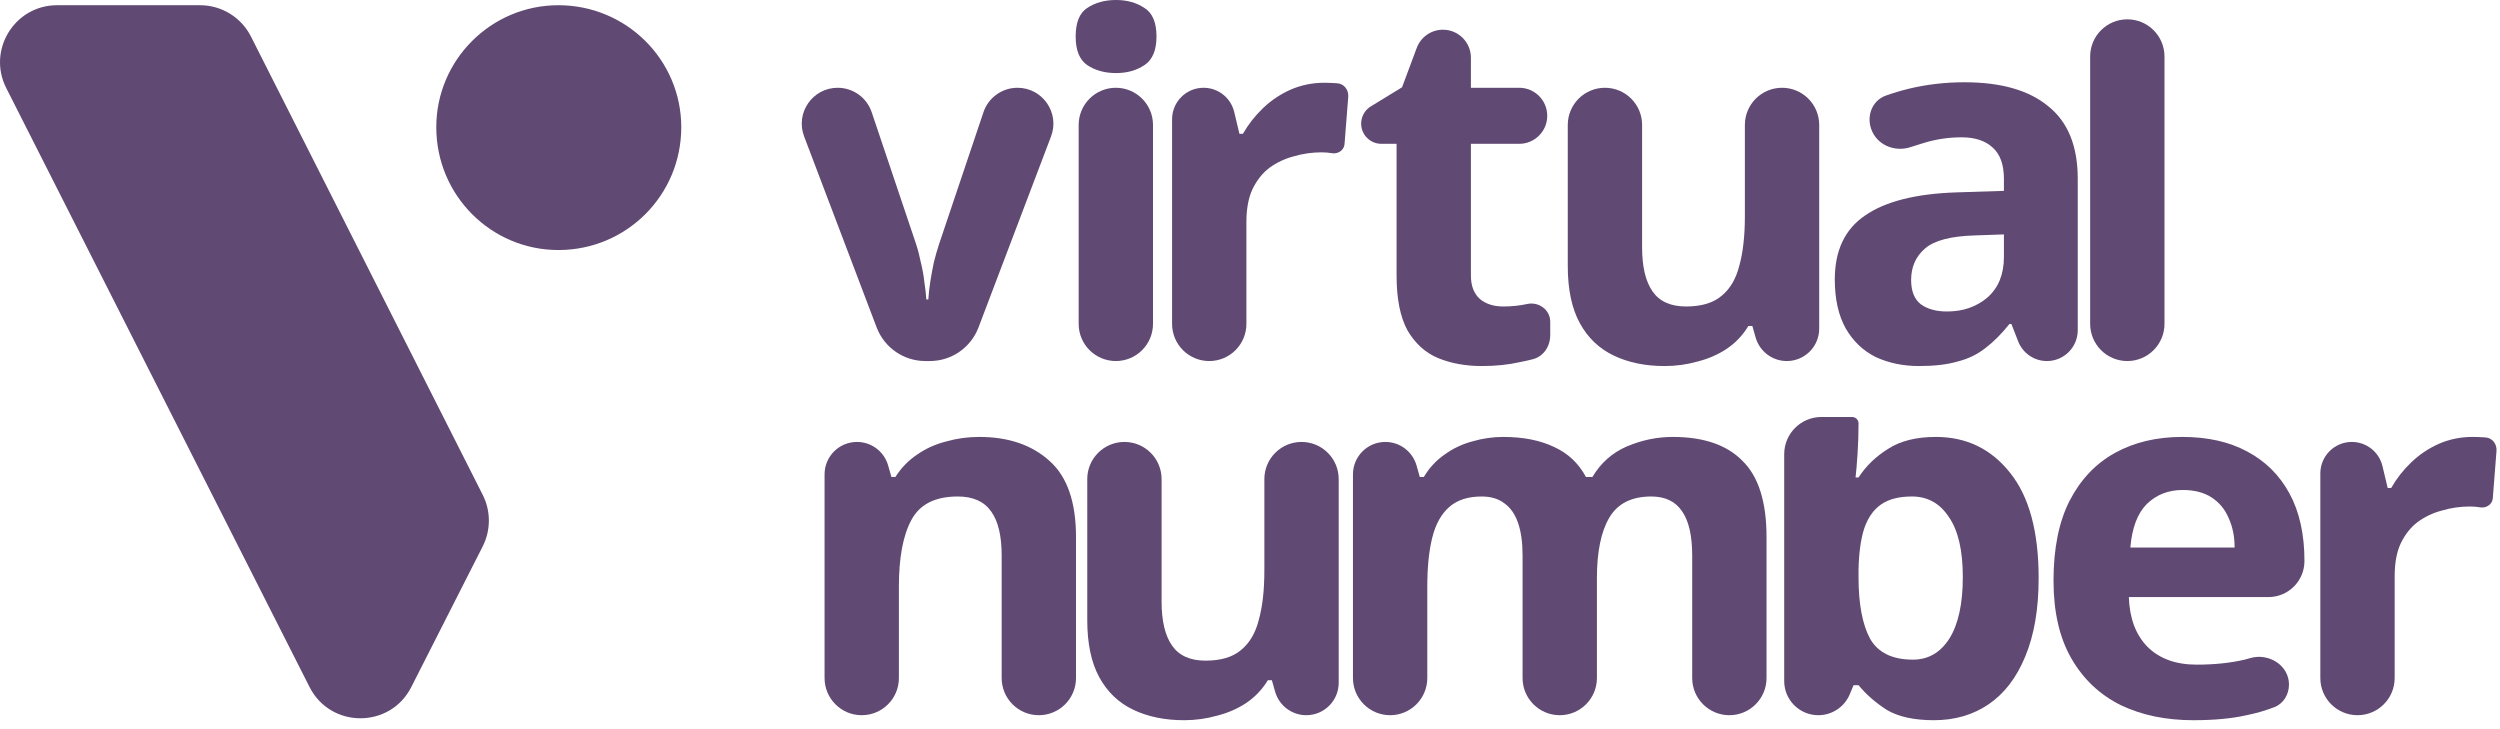
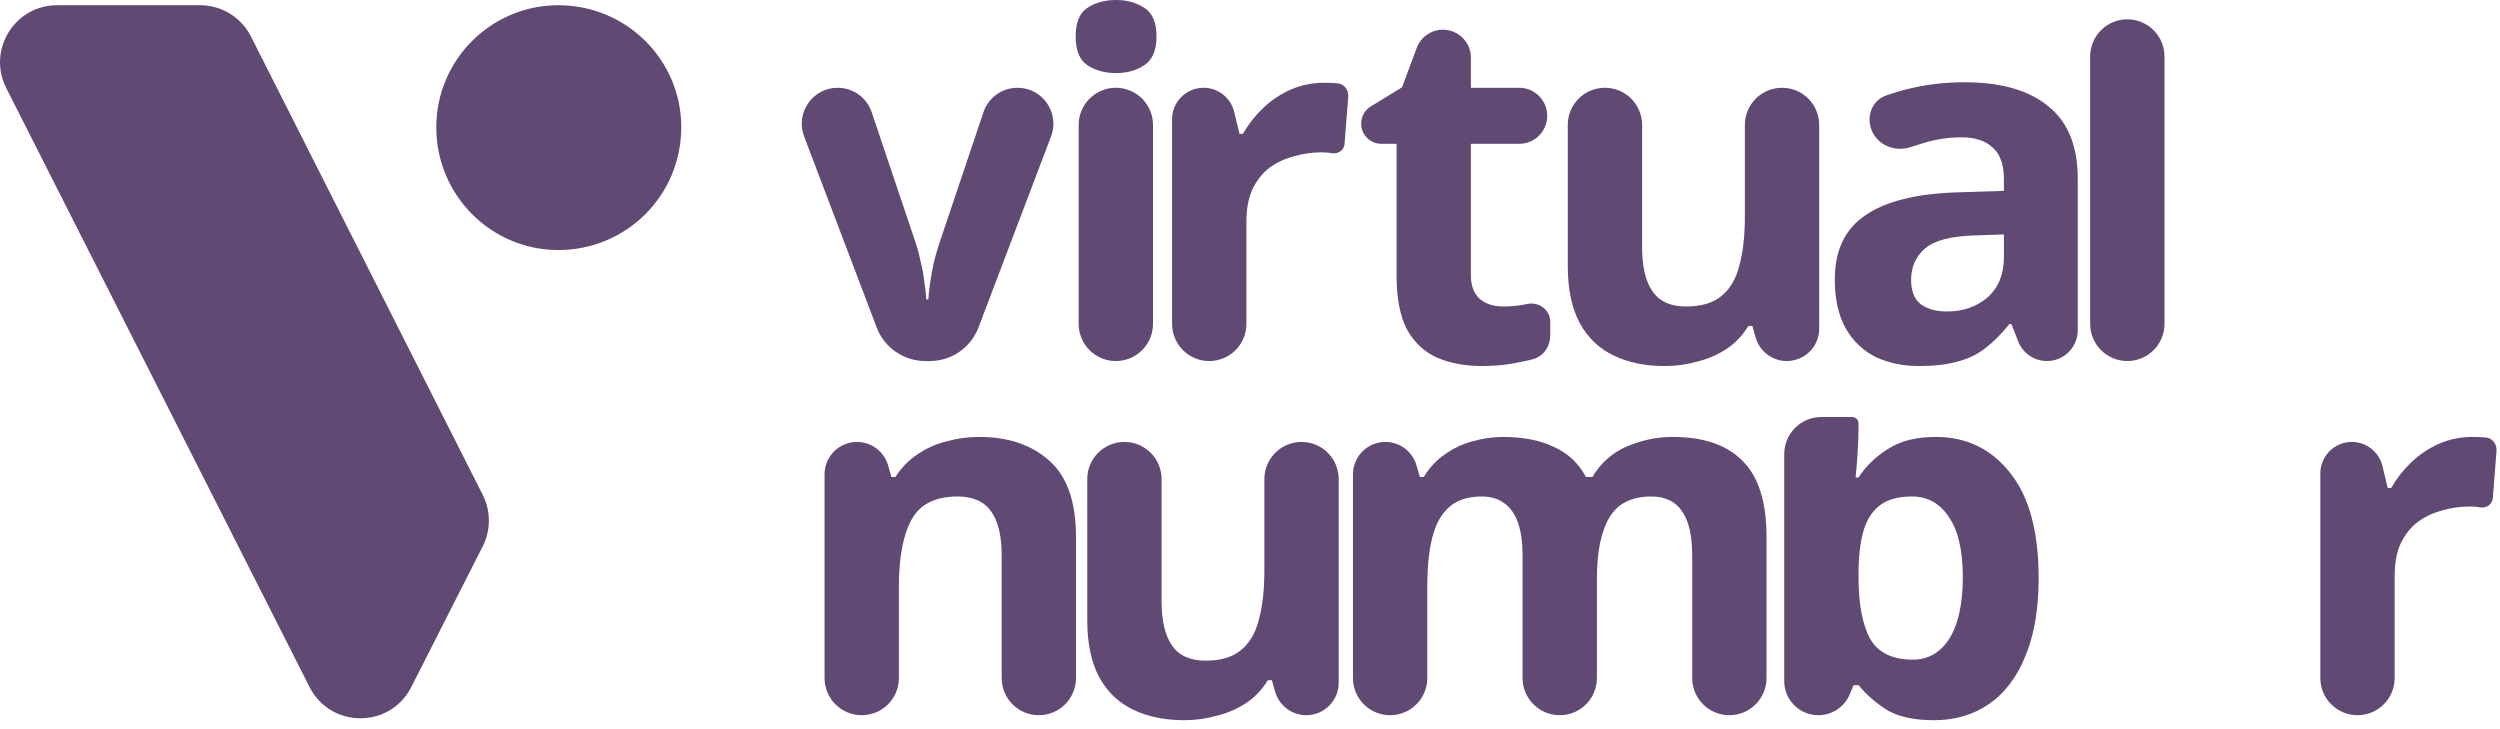
<svg xmlns="http://www.w3.org/2000/svg" width="240" height="70" viewBox="0 0 240 70" fill="none">
  <path d="M88.834 34.66C86.757 34.66 84.897 33.376 84.159 31.434L77.195 13.095C76.339 10.84 78.005 8.426 80.417 8.426V8.426C81.897 8.426 83.211 9.37 83.683 10.773L87.922 23.368C88.114 23.945 88.273 24.554 88.401 25.194C88.561 25.835 88.673 26.459 88.737 27.068C88.832 27.677 88.896 28.237 88.928 28.75H89.12C89.152 28.205 89.216 27.629 89.311 27.02C89.407 26.411 89.519 25.803 89.647 25.194C89.806 24.554 89.982 23.945 90.173 23.368L94.412 10.773C94.884 9.37 96.199 8.426 97.678 8.426V8.426C100.091 8.426 101.757 10.84 100.9 13.095L93.936 31.434C93.199 33.376 91.339 34.66 89.262 34.66H88.834Z" fill="#604973" />
  <path d="M107.12 8.426C109.09 8.426 110.688 10.023 110.688 11.994V31.091C110.688 33.062 109.09 34.66 107.12 34.66V34.66C105.149 34.66 103.552 33.062 103.552 31.091V11.994C103.552 10.023 105.149 8.426 107.12 8.426V8.426ZM107.144 -0C108.197 -0 109.107 0.256 109.874 0.769C110.64 1.249 111.023 2.162 111.023 3.507C111.023 4.821 110.64 5.733 109.874 6.246C109.107 6.758 108.197 7.015 107.144 7.015C106.058 7.015 105.132 6.758 104.366 6.246C103.632 5.733 103.264 4.821 103.264 3.507C103.264 2.162 103.632 1.249 104.366 0.769C105.132 0.256 106.058 -0 107.144 -0Z" fill="#604973" />
  <path d="M144.32 29.422C145.118 29.422 145.885 29.342 146.619 29.182V29.182C147.726 28.941 148.822 29.751 148.822 30.884V32.178C148.822 33.245 148.183 34.219 147.15 34.486C146.776 34.583 146.376 34.672 145.949 34.756C144.831 35.012 143.602 35.14 142.261 35.14C140.696 35.14 139.291 34.884 138.046 34.371C136.833 33.859 135.859 32.978 135.125 31.729C134.422 30.447 134.071 28.686 134.071 26.444V13.807H132.61C131.539 13.807 130.671 12.939 130.671 11.867V11.867C130.671 11.192 131.022 10.565 131.598 10.213L134.598 8.378L136.006 4.6C136.398 3.549 137.401 2.852 138.522 2.852V2.852C140.005 2.852 141.207 4.055 141.207 5.538V8.426H145.844C147.33 8.426 148.535 9.631 148.535 11.117V11.117C148.535 12.602 147.33 13.807 145.844 13.807H141.207V26.444C141.207 27.436 141.495 28.189 142.069 28.702C142.644 29.182 143.394 29.422 144.32 29.422Z" fill="#604973" />
  <path d="M127.126 7.945C127.478 7.945 127.893 7.961 128.372 7.993V7.993C129.035 8.038 129.483 8.63 129.431 9.293L129.074 13.85C129.033 14.374 128.513 14.758 127.989 14.72V14.72C127.573 14.656 127.206 14.624 126.887 14.624C125.961 14.624 125.067 14.752 124.205 15.008C123.343 15.232 122.561 15.601 121.858 16.113C121.188 16.626 120.645 17.314 120.23 18.179C119.847 19.012 119.655 20.053 119.655 21.302V31.091C119.655 33.062 118.058 34.66 116.087 34.66V34.66C114.116 34.66 112.519 33.062 112.519 31.091V11.45C112.519 9.78 113.873 8.426 115.543 8.426V8.426C116.943 8.426 118.16 9.387 118.485 10.749L118.985 12.846H119.32C119.831 11.949 120.469 11.133 121.236 10.396C122.002 9.659 122.88 9.066 123.87 8.618C124.891 8.17 125.977 7.945 127.126 7.945Z" fill="#604973" />
  <path d="M171.076 8.426C173.047 8.426 174.644 10.023 174.644 11.994V31.548C174.644 33.267 173.251 34.66 171.533 34.66V34.66C170.143 34.66 168.922 33.737 168.541 32.401L168.226 31.296H167.843C167.301 32.193 166.598 32.93 165.736 33.506C164.906 34.051 163.98 34.451 162.958 34.708C161.936 34.996 160.883 35.14 159.797 35.14C157.945 35.14 156.317 34.804 154.912 34.131C153.507 33.458 152.422 32.417 151.655 31.008C150.889 29.599 150.506 27.773 150.506 25.531V11.994C150.506 10.023 152.103 8.426 154.074 8.426V8.426C156.045 8.426 157.642 10.023 157.642 11.994V23.753C157.642 25.611 157.977 27.02 158.648 27.981C159.318 28.942 160.388 29.422 161.857 29.422C163.325 29.422 164.459 29.086 165.257 28.413C166.087 27.741 166.662 26.764 166.981 25.483C167.332 24.201 167.508 22.632 167.508 20.774V11.994C167.508 10.023 169.106 8.426 171.076 8.426V8.426Z" fill="#604973" />
  <path d="M188.592 7.897C192.104 7.897 194.786 8.666 196.638 10.204C198.522 11.709 199.464 14.031 199.464 17.17V31.7C199.464 33.334 198.139 34.66 196.504 34.66V34.66C195.285 34.66 194.191 33.912 193.748 32.777L193.094 31.104H192.903C192.168 32.033 191.402 32.802 190.604 33.41C189.837 34.019 188.943 34.451 187.922 34.708C186.932 34.996 185.703 35.14 184.234 35.14C182.701 35.14 181.312 34.852 180.067 34.275C178.854 33.666 177.896 32.754 177.194 31.536C176.491 30.287 176.14 28.718 176.14 26.828C176.14 24.041 177.114 21.991 179.061 20.678C181.009 19.332 183.931 18.596 187.826 18.468L192.376 18.323V17.17C192.376 15.793 192.009 14.784 191.274 14.143C190.572 13.503 189.582 13.182 188.305 13.182C187.028 13.182 185.782 13.375 184.569 13.759C184.193 13.868 183.817 13.987 183.441 14.114C182.017 14.598 180.408 14.027 179.754 12.673V12.673C179.101 11.323 179.634 9.681 181.046 9.176C181.744 8.926 182.472 8.708 183.228 8.522C184.952 8.106 186.74 7.897 188.592 7.897ZM189.598 22.6C187.299 22.664 185.703 23.08 184.809 23.849C183.915 24.618 183.468 25.627 183.468 26.876C183.468 27.965 183.787 28.75 184.426 29.23C185.064 29.679 185.894 29.903 186.916 29.903C188.449 29.903 189.742 29.454 190.795 28.558C191.849 27.629 192.376 26.331 192.376 24.666V22.504L189.598 22.6Z" fill="#604973" />
  <path d="M207.791 31.091C207.791 33.062 206.193 34.66 204.223 34.66V34.66C202.252 34.66 200.655 33.062 200.655 31.091V5.424C200.655 3.453 202.252 1.856 204.223 1.856V1.856C206.193 1.856 207.791 3.453 207.791 5.424V31.091Z" fill="#604973" />
  <path d="M94.005 41.945C96.815 41.945 99.066 42.714 100.758 44.251C102.45 45.757 103.296 48.191 103.296 51.554V65.091C103.296 67.062 101.699 68.659 99.728 68.659V68.659C97.757 68.659 96.16 67.062 96.16 65.091V53.332C96.16 51.442 95.825 50.033 95.154 49.104C94.484 48.143 93.414 47.663 91.945 47.663C89.774 47.663 88.29 48.416 87.491 49.921C86.693 51.394 86.294 53.525 86.294 56.311V65.091C86.294 67.062 84.697 68.659 82.726 68.659V68.659C80.755 68.659 79.158 67.062 79.158 65.091V45.537C79.158 43.819 80.551 42.426 82.269 42.426V42.426C83.659 42.426 84.88 43.348 85.261 44.685L85.576 45.789H85.959C86.533 44.892 87.236 44.171 88.066 43.627C88.896 43.05 89.822 42.634 90.844 42.378C91.866 42.089 92.919 41.945 94.005 41.945Z" fill="#604973" />
  <path d="M124.947 42.426C126.918 42.426 128.515 44.023 128.515 45.994V65.548C128.515 67.266 127.122 68.659 125.404 68.659V68.659C124.014 68.659 122.793 67.737 122.412 66.4L122.098 65.296H121.715C121.172 66.193 120.469 66.93 119.607 67.506C118.777 68.051 117.851 68.451 116.829 68.707C115.808 68.996 114.754 69.14 113.668 69.14C111.817 69.14 110.188 68.803 108.783 68.131C107.378 67.458 106.293 66.417 105.526 65.008C104.76 63.598 104.377 61.773 104.377 59.53V45.994C104.377 44.023 105.975 42.426 107.945 42.426V42.426C109.916 42.426 111.513 44.023 111.513 45.994V57.753C111.513 59.61 111.848 61.02 112.519 61.981C113.189 62.942 114.259 63.422 115.728 63.422C117.197 63.422 118.33 63.086 119.128 62.413C119.958 61.74 120.533 60.764 120.852 59.482C121.204 58.201 121.379 56.632 121.379 54.774V45.994C121.379 44.023 122.977 42.426 124.947 42.426V42.426Z" fill="#604973" />
  <path d="M160.583 41.945C163.553 41.945 165.788 42.714 167.288 44.251C168.821 45.757 169.587 48.191 169.587 51.554V65.091C169.587 67.062 167.99 68.659 166.019 68.659V68.659C164.049 68.659 162.451 67.062 162.451 65.091V53.332C162.451 51.442 162.132 50.033 161.493 49.104C160.855 48.143 159.865 47.663 158.524 47.663C156.64 47.663 155.299 48.335 154.501 49.681C153.703 51.026 153.304 52.964 153.304 55.494V65.091C153.304 67.062 151.706 68.659 149.736 68.659V68.659C147.765 68.659 146.167 67.062 146.167 65.091V53.332C146.167 52.083 146.024 51.042 145.736 50.209C145.449 49.376 145.018 48.752 144.443 48.335C143.869 47.887 143.134 47.663 142.24 47.663C140.931 47.663 139.893 47.999 139.127 48.672C138.361 49.344 137.818 50.321 137.499 51.603C137.179 52.884 137.02 54.453 137.02 56.311V65.091C137.02 67.062 135.422 68.659 133.452 68.659V68.659C131.481 68.659 129.884 67.062 129.884 65.091V45.537C129.884 43.819 131.277 42.426 132.995 42.426V42.426C134.385 42.426 135.606 43.348 135.987 44.685L136.301 45.789H136.685C137.227 44.892 137.898 44.171 138.696 43.627C139.494 43.05 140.372 42.634 141.33 42.378C142.32 42.089 143.31 41.945 144.3 41.945C146.215 41.945 147.844 42.266 149.185 42.906C150.526 43.515 151.547 44.476 152.25 45.789H152.873C153.671 44.444 154.772 43.467 156.177 42.858C157.614 42.249 159.083 41.945 160.583 41.945Z" fill="#604973" />
  <path d="M178.42 40.648C178.42 41.641 178.388 42.618 178.325 43.579C178.261 44.54 178.197 45.292 178.133 45.837H178.42C179.123 44.748 180.065 43.835 181.246 43.098C182.427 42.33 183.96 41.945 185.844 41.945C188.781 41.945 191.16 43.098 192.98 45.404C194.8 47.679 195.71 51.042 195.71 55.494C195.71 58.473 195.279 60.988 194.417 63.038C193.587 65.056 192.421 66.577 190.921 67.602C189.42 68.627 187.664 69.14 185.652 69.14C183.737 69.14 182.22 68.803 181.102 68.131C180.017 67.426 179.123 66.641 178.42 65.776H177.941L177.582 66.641C177.075 67.863 175.882 68.659 174.559 68.659V68.659C172.75 68.659 171.284 67.193 171.284 65.385V43.6C171.284 41.63 172.882 40.032 174.852 40.032H177.804C178.145 40.032 178.42 40.308 178.42 40.648V40.648ZM183.545 47.663C182.3 47.663 181.31 47.919 180.576 48.431C179.841 48.944 179.298 49.729 178.947 50.786C178.628 51.811 178.452 53.108 178.42 54.678V55.446C178.42 57.977 178.788 59.931 179.522 61.308C180.288 62.653 181.661 63.326 183.641 63.326C185.109 63.326 186.275 62.653 187.137 61.308C187.999 59.931 188.43 57.961 188.43 55.398C188.43 52.836 187.983 50.914 187.089 49.633C186.227 48.319 185.046 47.663 183.545 47.663Z" fill="#604973" />
-   <path d="M209.494 41.945C211.921 41.945 213.996 42.41 215.72 43.339C217.477 44.267 218.833 45.613 219.791 47.374C220.749 49.136 221.228 51.298 221.228 53.861V53.861C221.228 55.771 219.679 57.32 217.769 57.32H204.37C204.434 59.338 205.024 60.924 206.142 62.077C207.291 63.23 208.872 63.806 210.883 63.806C212.575 63.806 214.108 63.646 215.481 63.326C215.665 63.279 215.85 63.228 216.036 63.175C217.808 62.664 219.743 63.876 219.743 65.72V65.72C219.743 66.668 219.215 67.55 218.33 67.89C217.477 68.219 216.591 68.475 215.673 68.659C214.268 68.98 212.559 69.14 210.548 69.14C207.93 69.14 205.615 68.659 203.603 67.698C201.592 66.705 200.011 65.216 198.862 63.23C197.712 61.244 197.138 58.746 197.138 55.735C197.138 52.66 197.649 50.113 198.67 48.095C199.724 46.045 201.177 44.508 203.029 43.483C204.881 42.458 207.036 41.945 209.494 41.945ZM209.542 47.038C208.169 47.038 207.02 47.487 206.094 48.383C205.2 49.28 204.673 50.674 204.513 52.563H214.523C214.523 51.507 214.331 50.562 213.948 49.729C213.597 48.896 213.054 48.239 212.32 47.759C211.586 47.278 210.66 47.038 209.542 47.038Z" fill="#604973" />
  <path d="M237.36 41.945C237.711 41.945 238.126 41.961 238.605 41.993V41.993C239.269 42.038 239.716 42.63 239.664 43.293L239.307 47.849C239.266 48.373 238.746 48.757 238.222 48.72V48.72C237.807 48.656 237.44 48.624 237.12 48.624C236.194 48.624 235.3 48.752 234.438 49.008C233.576 49.232 232.794 49.601 232.092 50.113C231.421 50.626 230.878 51.314 230.463 52.179C230.08 53.012 229.888 54.053 229.888 55.302V65.091C229.888 67.062 228.291 68.659 226.32 68.659V68.659C224.35 68.659 222.752 67.062 222.752 65.091V45.45C222.752 43.779 224.106 42.426 225.776 42.426V42.426C227.176 42.426 228.393 43.387 228.718 44.748L229.218 46.846H229.553C230.064 45.949 230.703 45.132 231.469 44.396C232.235 43.659 233.113 43.066 234.103 42.618C235.125 42.169 236.21 41.945 237.36 41.945Z" fill="#604973" />
  <path d="M65.402 12.214C65.402 5.757 60.142 0.501 53.605 0.501C47.143 0.501 41.883 5.757 41.883 12.214C41.883 18.747 47.143 24.003 53.605 24.003C60.142 24.003 65.402 18.747 65.402 12.214ZM29.716 65.954C31.741 69.953 37.453 69.956 39.482 65.959L46.338 52.456C47.127 50.901 47.129 49.063 46.342 47.507L24.091 3.505C23.159 1.663 21.27 0.501 19.205 0.501H5.482C1.4 0.501 -1.246 4.807 0.598 8.449L29.716 65.954Z" fill="#604973" />
</svg>